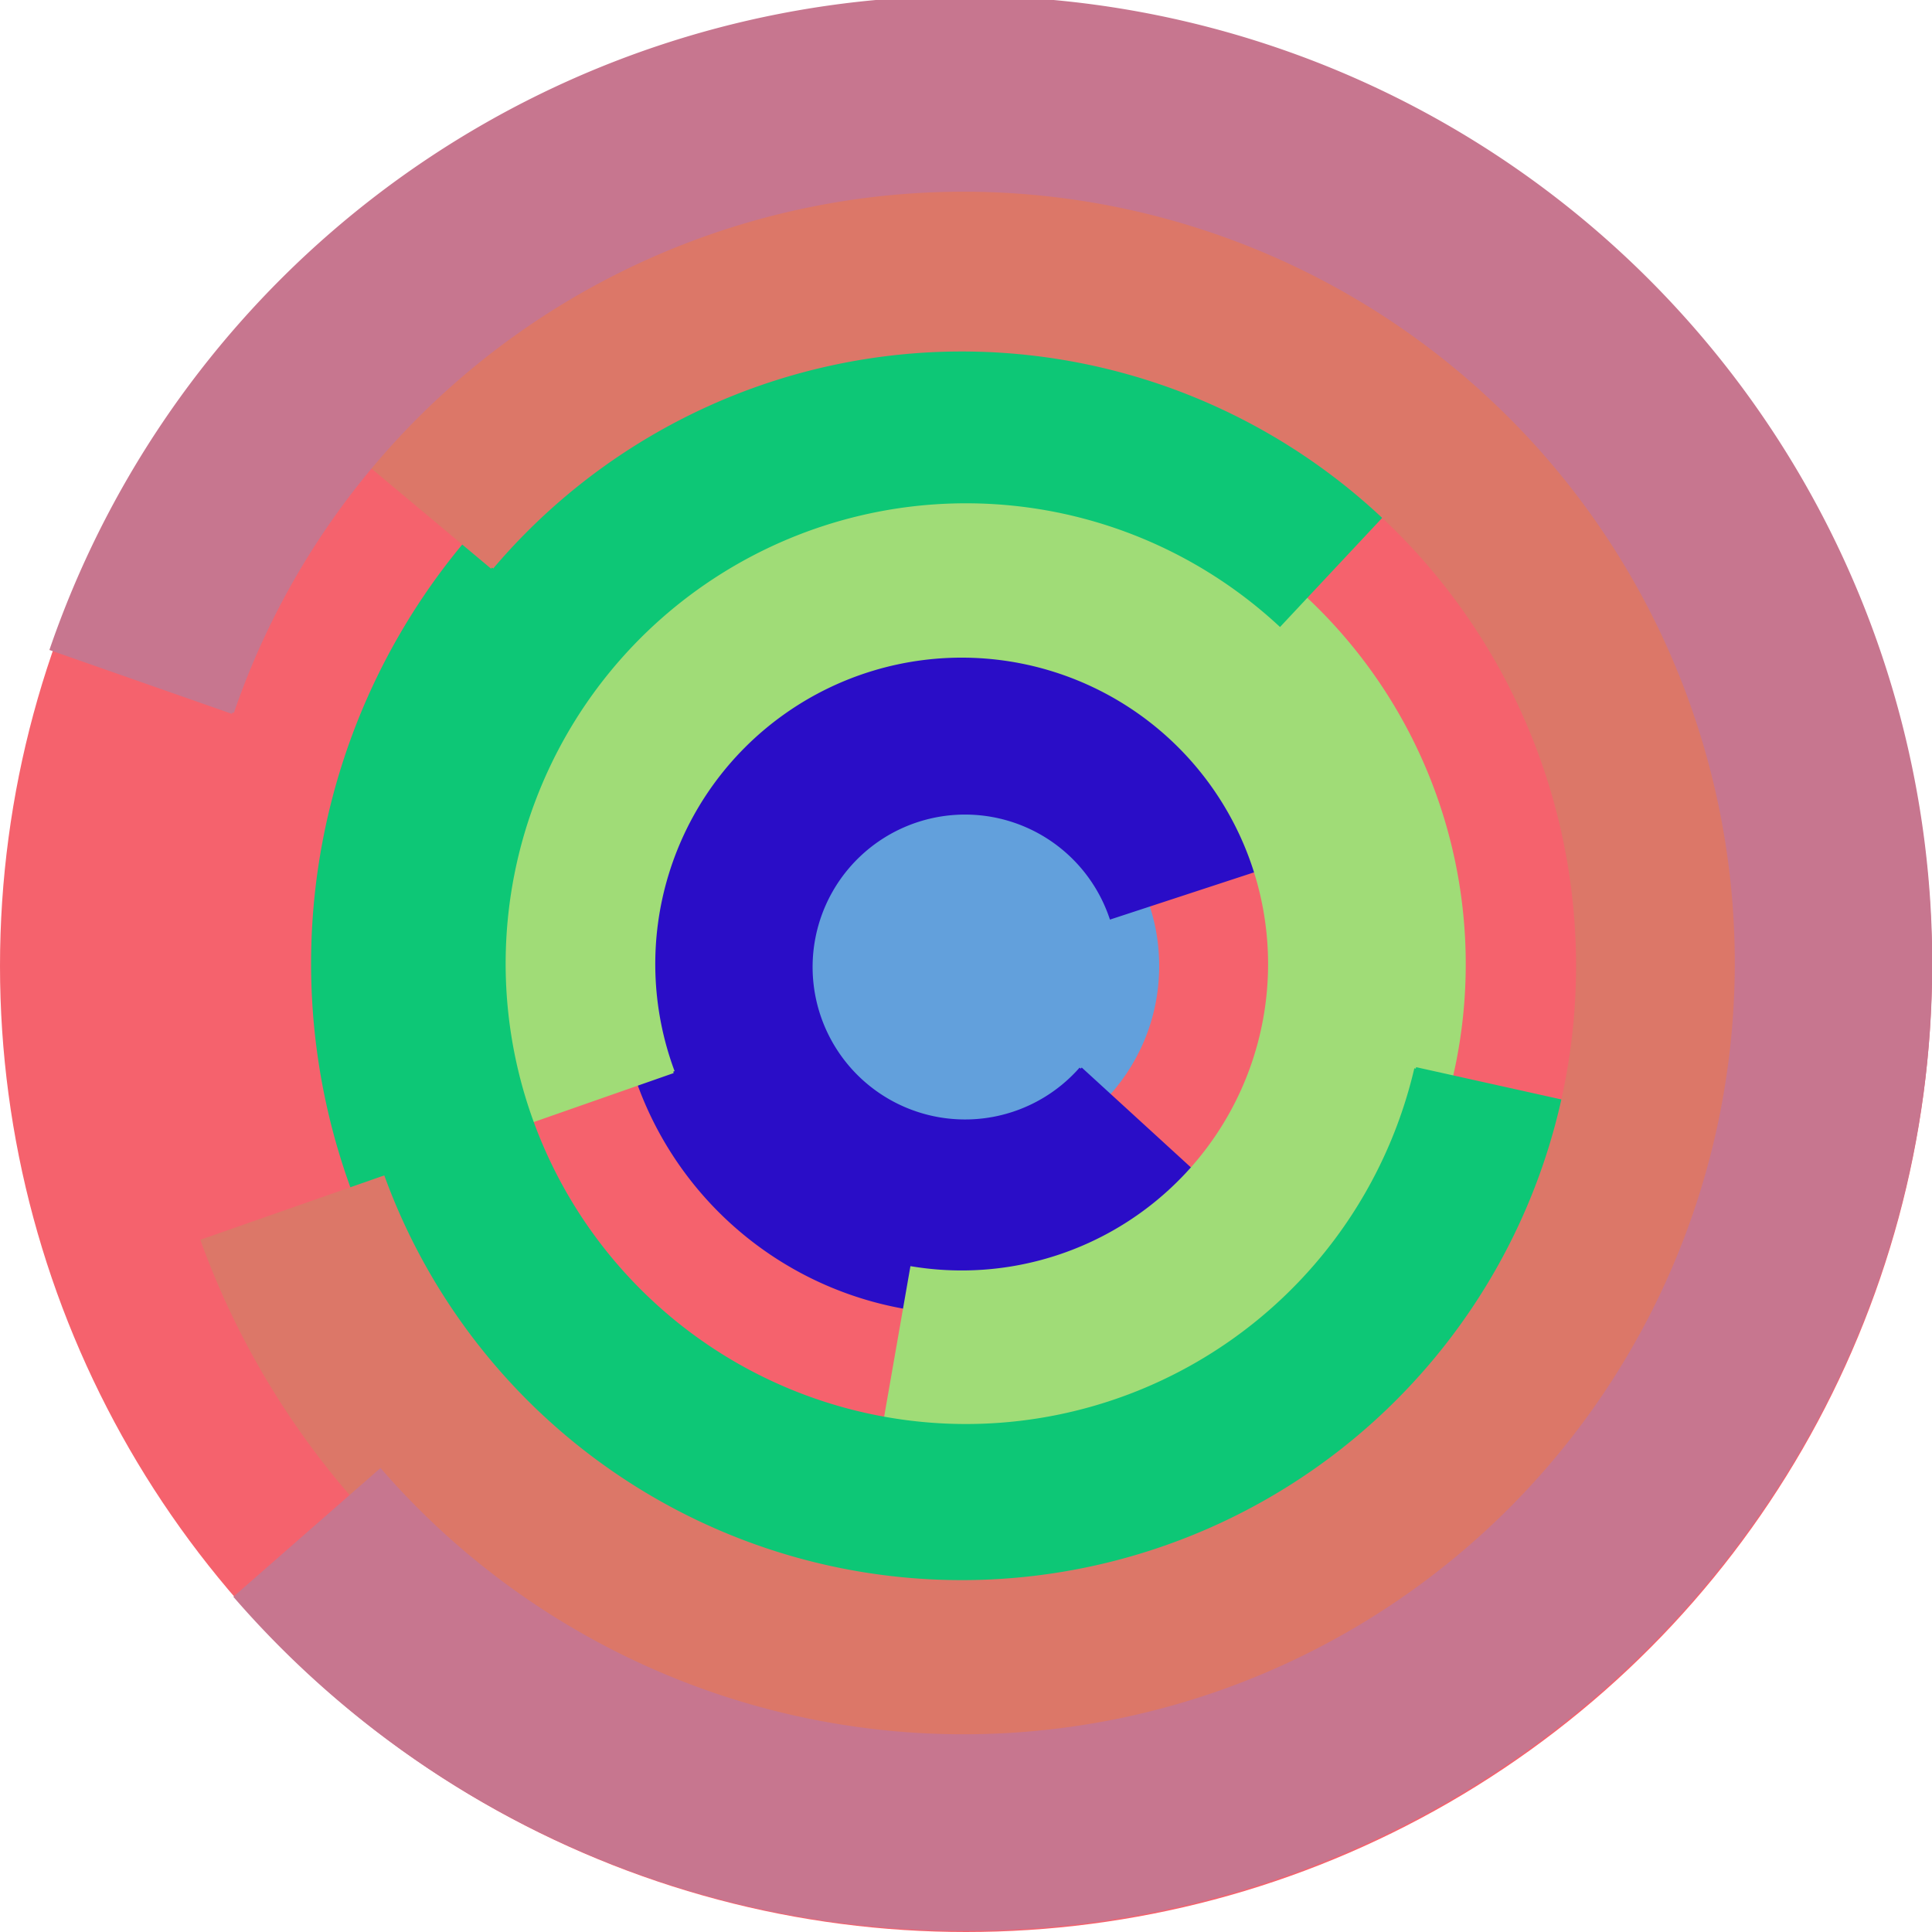
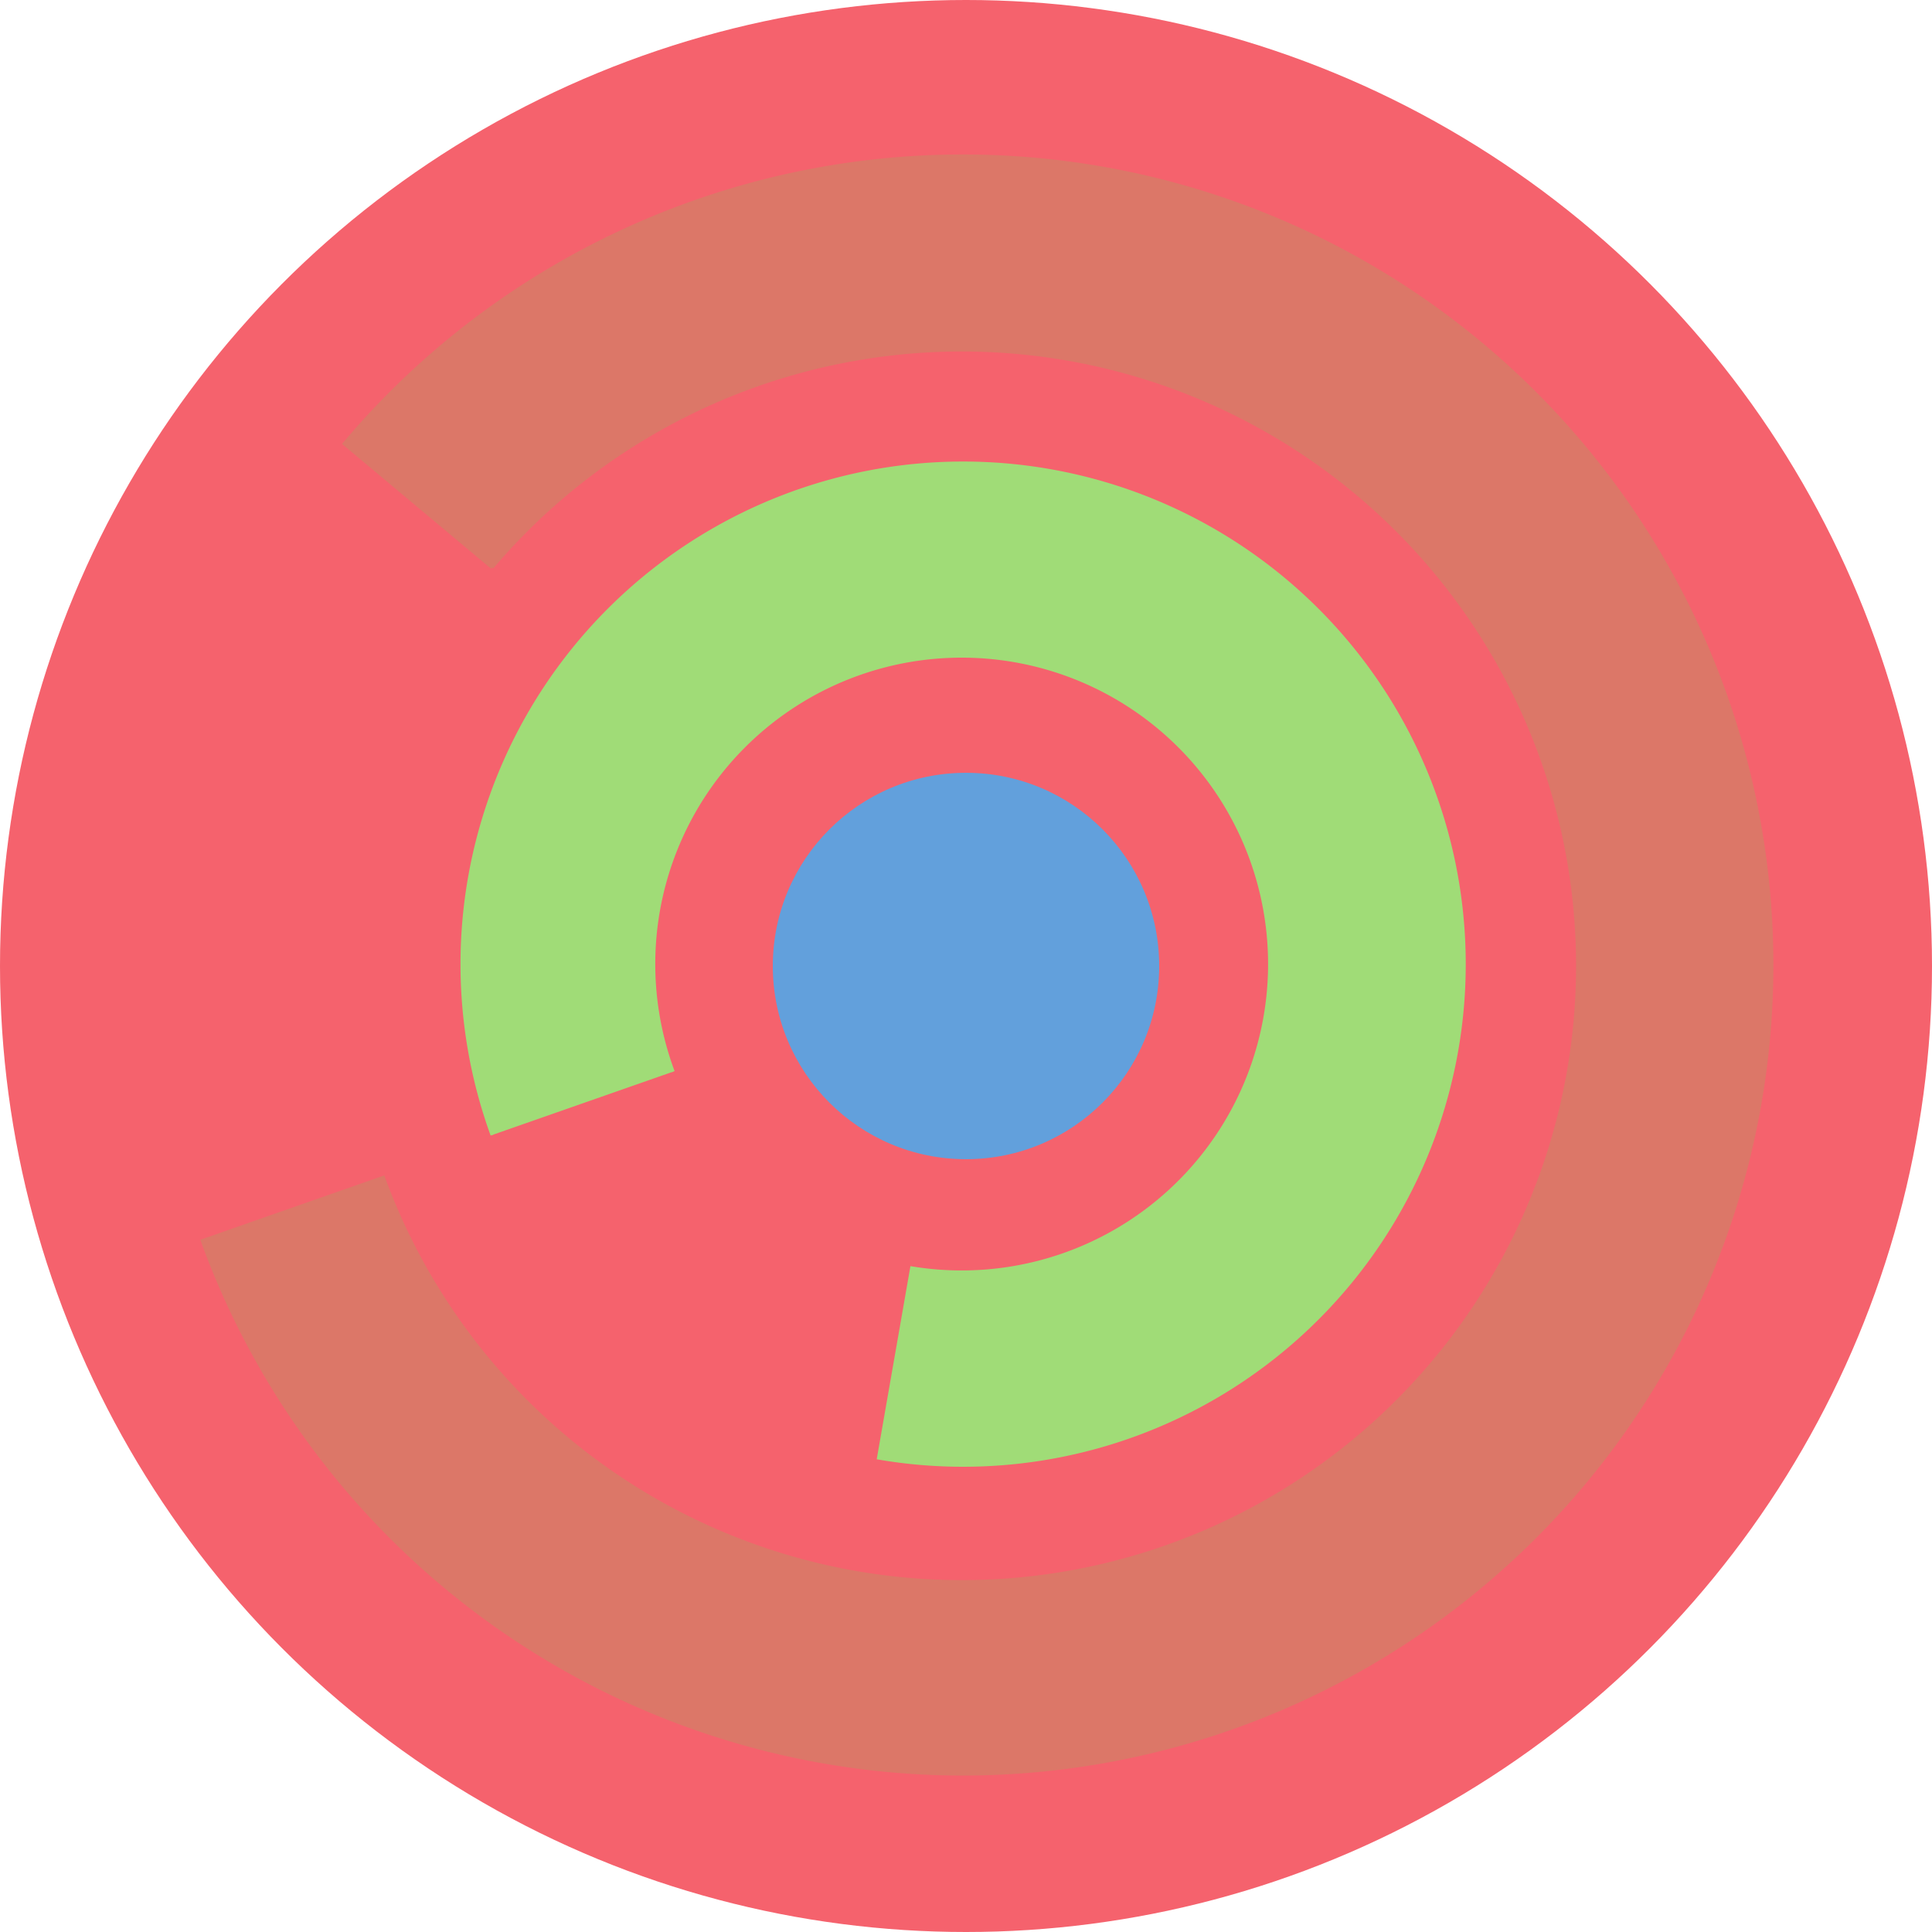
<svg xmlns="http://www.w3.org/2000/svg" version="1.1" width="640" height="640">
  <circle cx="320" cy="320" r="320" fill="rgb(245, 98, 109)" stroke="" stroke-width="0" />
  <circle cx="320" cy="320" r="64" fill="rgb(98, 160, 220)" stroke="" stroke-width="0" />
-   <path fill="rgb(42, 13, 199)" stroke="rgb(42, 13, 199)" stroke-width="1" d="M 358,354 A 51,51 0 1 1 368,304 L 429,284 A 115,115 0 1 0 405,397 L 358,354" />
-   <path fill="rgb(160, 220, 119)" stroke="rgb(160, 220, 119)" stroke-width="1" d="M 223,355 A 102,102 0 1 1 302,420 L 291,483 A 166,166 0 1 0 163,376 L 223,355" />
-   <path fill="rgb(13, 199, 118)" stroke="rgb(13, 199, 118)" stroke-width="1" d="M 469,354 A 153,153 0 1 1 424,207 L 468,160 A 217,217 0 1 0 532,368 L 469,354" />
+   <path fill="rgb(160, 220, 119)" stroke="rgb(160, 220, 119)" stroke-width="1" d="M 223,355 A 102,102 0 1 1 302,420 L 291,483 A 166,166 0 1 0 163,376 " />
  <path fill="rgb(220, 119, 104)" stroke="rgb(220, 119, 104)" stroke-width="1" d="M 163,188 A 204,204 0 1 1 127,390 L 67,411 A 268,268 0 1 0 114,147 L 163,188" />
-   <path fill="rgb(199, 118, 143)" stroke="rgb(199, 118, 143)" stroke-width="1" d="M 77,236 A 256,256 0 1 1 126,487 L 78,529 A 320,320 0 1 0 17,215 L 77,236" />
</svg>